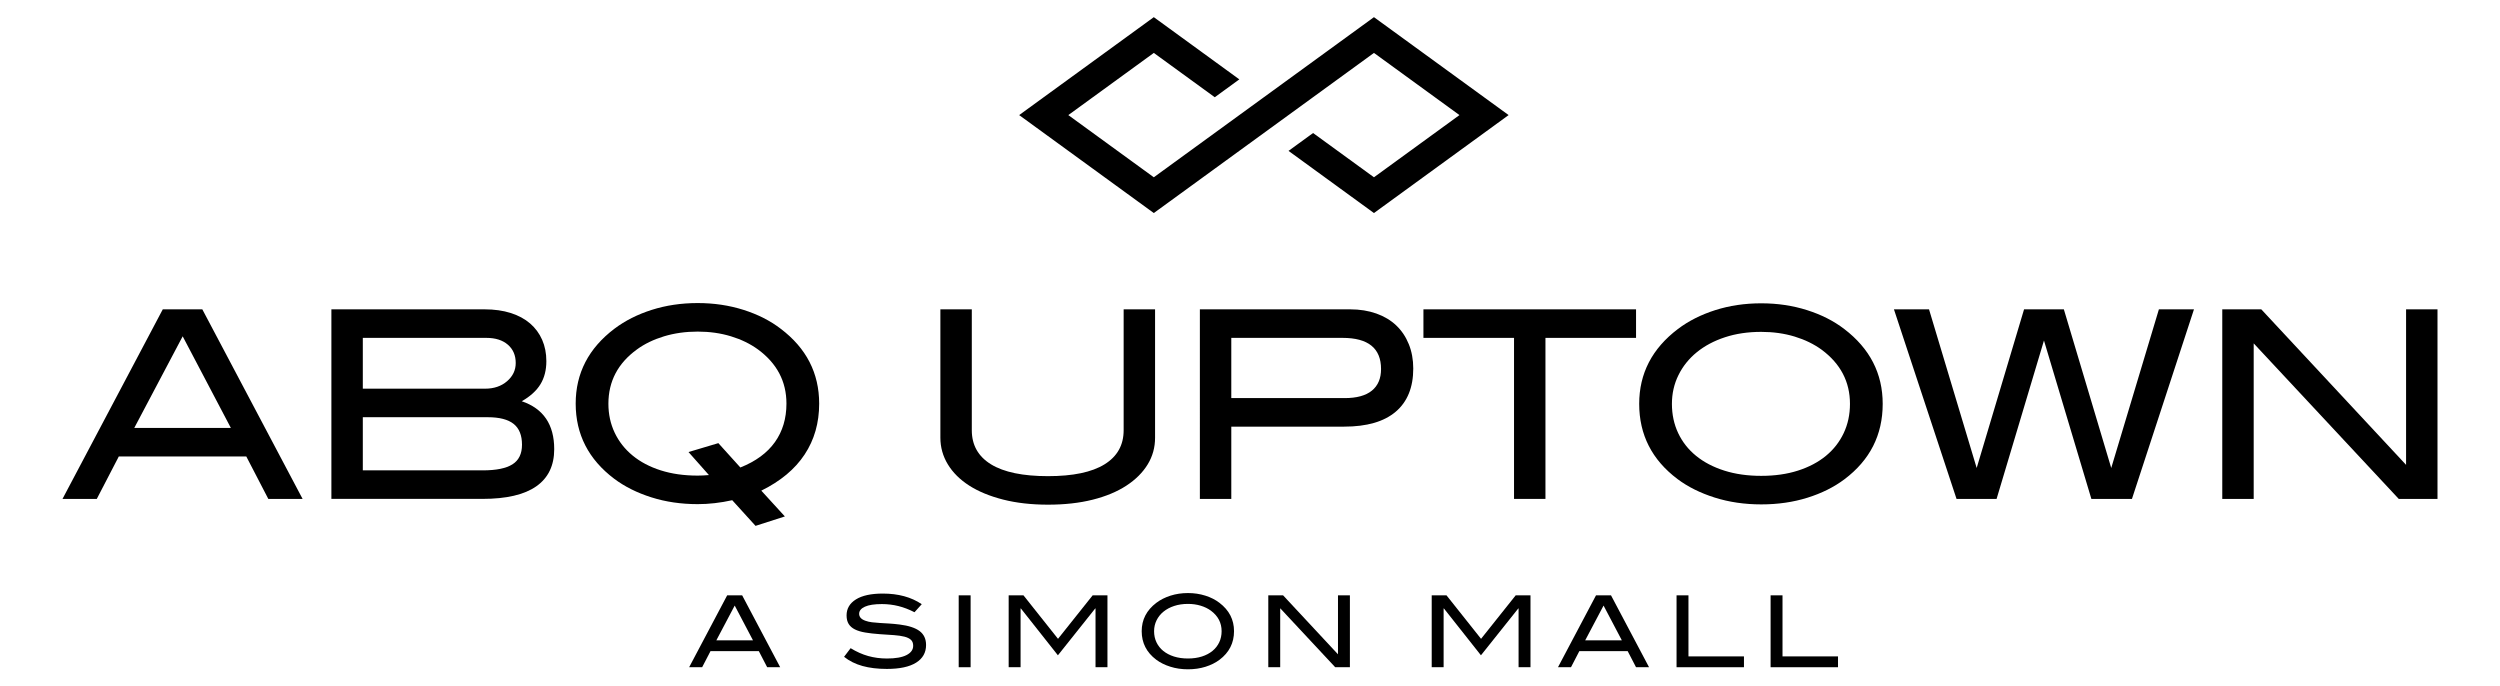
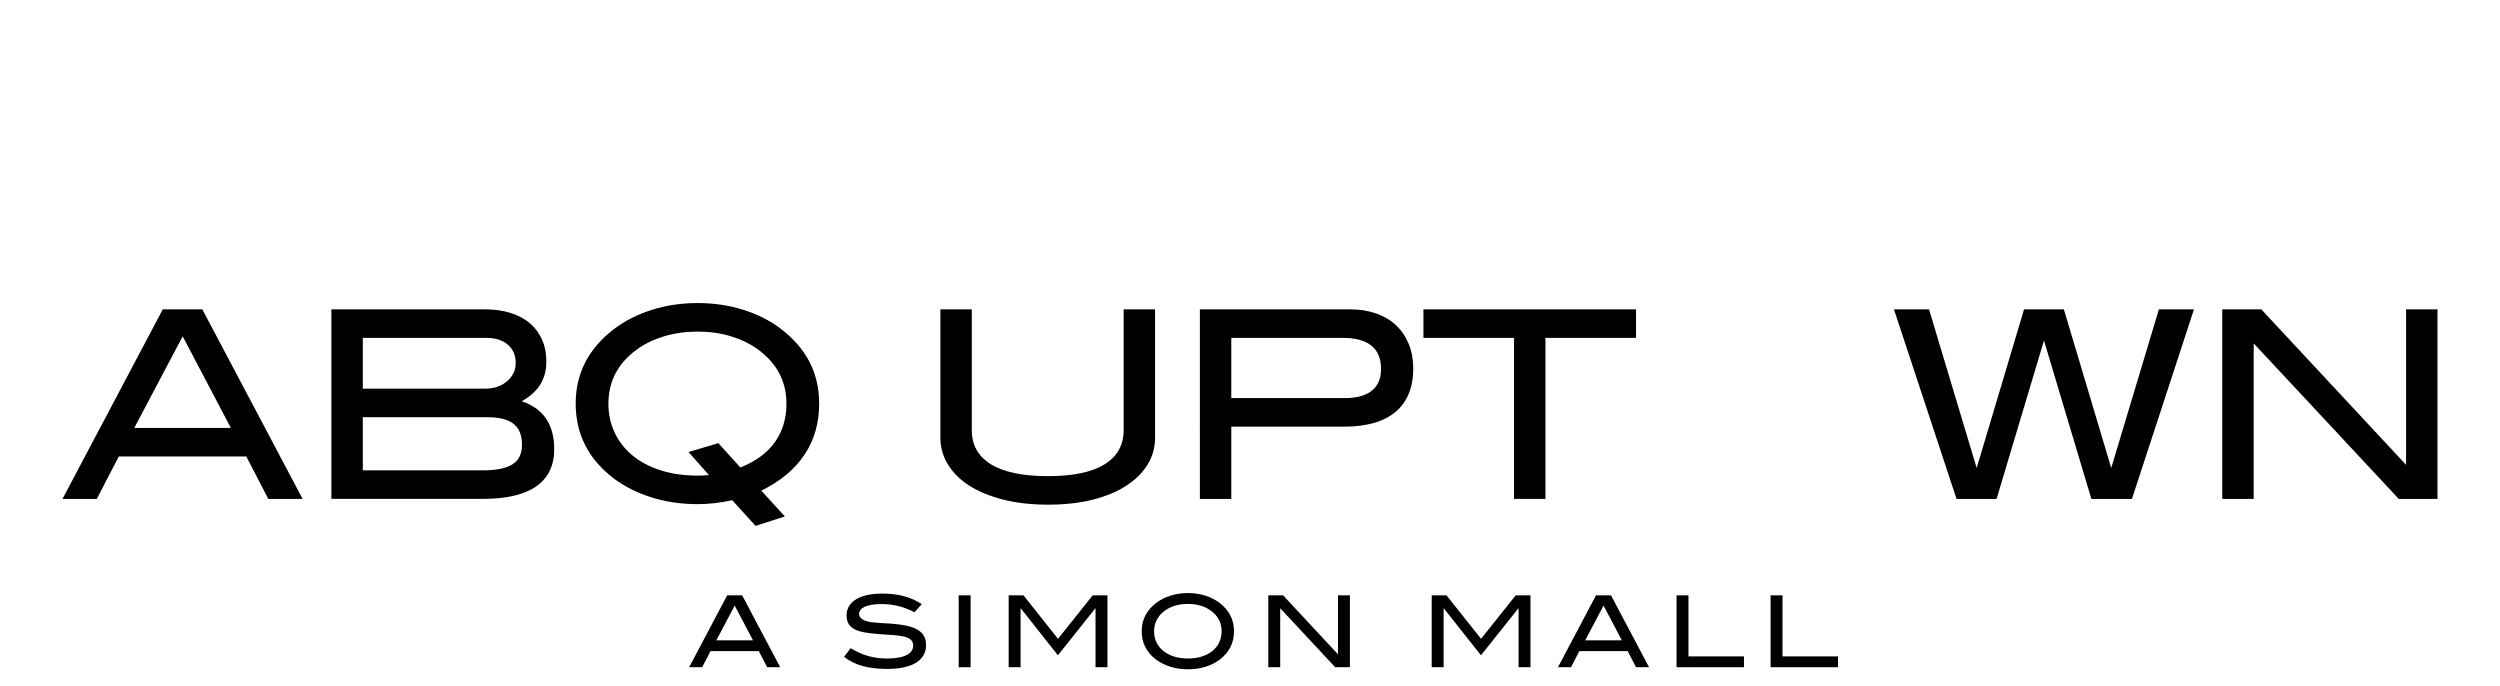
<svg xmlns="http://www.w3.org/2000/svg" version="1.1" id="Layer_1" x="0px" y="0px" viewBox="0 0 145.674 40" style="enable-background:new 0 0 145.674 40;" xml:space="preserve">
  <g>
-     <polygon style="" points="87.906,6.706 80.06,12.414 75.082,8.792 76.513,7.751 80.06,10.33 85.042,6.706    80.06,3.083 67.232,12.414 59.386,6.706 67.232,1 72.215,4.625 70.784,5.666 67.232,3.083 62.25,6.706 67.232,10.33 80.06,1    87.906,6.706  " />
    <g>
      <path style="" d="M15.634,29.071l-1.282-2.472h-7.43L5.64,29.071H3.642l5.843-11.046h2.304l5.843,11.046H15.634z     M10.645,19.597l-2.822,5.34h5.63L10.645,19.597z" />
      <path style="" d="M30.402,23.38c1.261,0.427,1.892,1.358,1.892,2.792c0,0.956-0.348,1.678-1.045,2.166    c-0.697,0.488-1.742,0.732-3.135,0.732H19.31V18.025h8.925c0.57,0,1.078,0.071,1.526,0.214c0.448,0.143,0.824,0.346,1.129,0.61    c0.305,0.264,0.539,0.582,0.702,0.953c0.163,0.372,0.244,0.786,0.244,1.243c0,0.519-0.114,0.966-0.343,1.343    S30.9,23.096,30.402,23.38z M29.547,22.213c0.336-0.29,0.504-0.643,0.504-1.06c0-0.448-0.153-0.803-0.458-1.068    c-0.305-0.264-0.722-0.397-1.251-0.397h-7.201v2.96h7.125C28.784,22.648,29.212,22.503,29.547,22.213z M29.86,27.057    c0.371-0.234,0.557-0.615,0.557-1.144c0-0.549-0.163-0.954-0.488-1.213c-0.326-0.259-0.829-0.389-1.51-0.389h-7.278v3.097h6.988    C28.912,27.408,29.489,27.291,29.86,27.057z" />
    </g>
    <g>
      <path style="" d="M40.654,29.376c-0.966,0-1.867-0.132-2.7-0.397c-0.834-0.264-1.556-0.625-2.166-1.083    c-1.495-1.129-2.243-2.589-2.243-4.379c0-1.769,0.753-3.224,2.258-4.363c0.62-0.468,1.345-0.834,2.174-1.098    c0.829-0.264,1.721-0.397,2.677-0.397c0.946,0,1.836,0.132,2.67,0.397c0.834,0.265,1.556,0.631,2.166,1.099    c1.495,1.13,2.243,2.585,2.243,4.366c0,1.12-0.282,2.107-0.847,2.962c-0.564,0.855-1.406,1.557-2.525,2.107l1.373,1.503    l-1.709,0.549l-1.358-1.495C41.976,29.3,41.305,29.376,40.654,29.376z M45.155,25.76c0.448-0.63,0.671-1.378,0.671-2.243    c0-1.291-0.554-2.344-1.663-3.158c-0.448-0.325-0.971-0.58-1.571-0.763c-0.6-0.183-1.246-0.274-1.938-0.274    c-0.702,0-1.355,0.092-1.961,0.275c-0.605,0.184-1.132,0.438-1.579,0.764c-1.109,0.805-1.663,1.86-1.663,3.164    c0,0.612,0.122,1.175,0.366,1.689c0.244,0.514,0.592,0.958,1.045,1.33c0.452,0.372,0.999,0.66,1.64,0.864    c0.641,0.204,1.358,0.305,2.151,0.305c0.102,0,0.206-0.002,0.313-0.008c0.107-0.005,0.221-0.012,0.343-0.023l-1.19-1.342    l1.739-0.519l1.282,1.419C44.036,26.884,44.707,26.391,45.155,25.76z" />
    </g>
    <g>
      <path style="" d="M66.872,27.065c-0.29,0.473-0.704,0.885-1.243,1.236c-0.539,0.351-1.193,0.623-1.961,0.816    c-0.768,0.193-1.635,0.29-2.601,0.29c-0.967,0-1.839-0.099-2.617-0.297c-0.778-0.199-1.437-0.47-1.976-0.816    c-0.539-0.346-0.954-0.758-1.244-1.236c-0.29-0.478-0.435-0.997-0.435-1.556v-7.476h1.831v7.044c0,0.866,0.374,1.528,1.121,1.987    c0.748,0.458,1.854,0.688,3.318,0.688c1.454,0,2.553-0.229,3.295-0.688c0.742-0.458,1.114-1.121,1.114-1.987v-7.044h1.831v7.476    C67.307,26.071,67.162,26.592,66.872,27.065z" />
      <path style="" d="M80.198,18.269c0.458,0.163,0.844,0.394,1.16,0.694c0.315,0.3,0.559,0.664,0.732,1.091    c0.173,0.427,0.26,0.9,0.26,1.419c0,1.099-0.341,1.938-1.022,2.517c-0.681,0.58-1.683,0.87-3.006,0.87h-6.575v4.211h-1.831V18.025    h8.757C79.232,18.025,79.741,18.107,80.198,18.269z M79.939,22.762c0.356-0.29,0.534-0.709,0.534-1.259    c0-1.21-0.747-1.815-2.242-1.815h-6.484v3.509h6.606C79.055,23.197,79.583,23.052,79.939,22.762z" />
    </g>
    <g>
      <path style="" d="M90.053,19.688v9.383h-1.831v-9.383h-5.279v-1.663h12.389v1.663H90.053z" />
-       <path style="" d="M109.704,23.533c0,1.811-0.742,3.275-2.228,4.394c-0.61,0.458-1.33,0.816-2.158,1.075    c-0.829,0.26-1.727,0.389-2.693,0.389c-0.966,0-1.869-0.132-2.708-0.397s-1.564-0.625-2.174-1.083    c-1.485-1.119-2.228-2.578-2.228-4.379c0-1.77,0.753-3.224,2.258-4.363c0.62-0.468,1.345-0.834,2.174-1.098    s1.721-0.397,2.678-0.397c0.946,0,1.836,0.132,2.67,0.397c0.834,0.264,1.556,0.631,2.166,1.098    C108.956,20.309,109.704,21.763,109.704,23.533z M107.797,23.533c0-1.286-0.549-2.337-1.648-3.154    c-0.448-0.326-0.971-0.582-1.572-0.766c-0.6-0.183-1.251-0.275-1.953-0.275c-0.773,0-1.478,0.105-2.113,0.314    c-0.636,0.209-1.182,0.5-1.64,0.873s-0.814,0.817-1.068,1.332c-0.254,0.515-0.381,1.074-0.381,1.676    c0,0.623,0.122,1.192,0.366,1.707c0.244,0.516,0.592,0.957,1.045,1.325c0.453,0.368,0.999,0.653,1.64,0.857    c0.641,0.204,1.358,0.306,2.151,0.306s1.508-0.102,2.144-0.306c0.636-0.204,1.177-0.49,1.625-0.857    c0.448-0.368,0.793-0.809,1.037-1.325C107.674,24.725,107.797,24.156,107.797,23.533z" />
    </g>
    <g>
      <path style="" d="M124.228,29.071h-2.365l-2.762-9.23l-2.761,9.23h-2.334l-3.647-11.046h2.044l2.777,9.245    l2.761-9.245h2.319l2.761,9.245l2.777-9.245h2.044L124.228,29.071z" />
      <path style="" d="M139.774,29.071l-8.452-9.062v9.062h-1.831V18.025h2.273l8.437,9.062v-9.062h1.831v11.046H139.774z    " />
    </g>
    <g>
      <path style="" d="M44.703,38.879l-0.486-0.937H41.4l-0.486,0.937h-0.758l2.216-4.189h0.873l2.216,4.189H44.703z     M42.811,35.286l-1.07,2.025h2.135L42.811,35.286z" />
      <path style="" d="M52.349,35.315c-0.31-0.077-0.632-0.116-0.963-0.116c-0.436,0-0.766,0.051-0.989,0.153    c-0.224,0.102-0.335,0.24-0.335,0.414c0,0.185,0.121,0.32,0.364,0.405c0.116,0.043,0.244,0.072,0.385,0.089    c0.141,0.017,0.295,0.031,0.463,0.041c0.168,0.009,0.348,0.02,0.541,0.032c0.193,0.012,0.395,0.031,0.608,0.058    c0.524,0.066,0.912,0.193,1.163,0.382c0.25,0.189,0.376,0.459,0.376,0.81c0,0.444-0.194,0.787-0.581,1.03    c-0.388,0.243-0.956,0.365-1.704,0.365c-0.536,0-1.01-0.057-1.42-0.171c-0.411-0.114-0.769-0.292-1.073-0.535l0.382-0.503    c0.339,0.208,0.681,0.361,1.024,0.457c0.343,0.096,0.708,0.145,1.093,0.145c0.501,0,0.881-0.067,1.14-0.2    c0.258-0.133,0.388-0.313,0.388-0.541c0-0.151-0.043-0.266-0.13-0.347c-0.087-0.081-0.213-0.143-0.379-0.185    s-0.369-0.072-0.61-0.09c-0.241-0.017-0.516-0.036-0.825-0.055c-0.324-0.023-0.606-0.055-0.847-0.096    c-0.241-0.04-0.443-0.101-0.605-0.182c-0.162-0.081-0.283-0.187-0.364-0.318c-0.081-0.131-0.121-0.297-0.121-0.498    c0-0.393,0.181-0.704,0.544-0.931c0.362-0.227,0.885-0.341,1.568-0.341c0.903,0,1.658,0.206,2.268,0.619l-0.422,0.469    C52.971,35.512,52.659,35.392,52.349,35.315z" />
      <path style="" d="M55.863,38.879V34.69h0.694v4.189H55.863z" />
      <path style="" d="M63.836,38.879v-3.425h-0.017l-2.175,2.73l-2.158-2.73h-0.017v3.425h-0.694V34.69h0.862    l2.013,2.534l2.019-2.534h0.862v4.189H63.836z" />
      <path style="" d="M71.906,36.779c0,0.686-0.282,1.242-0.845,1.666c-0.231,0.173-0.504,0.309-0.819,0.408    C69.928,38.951,69.588,39,69.222,39s-0.709-0.05-1.027-0.151c-0.318-0.1-0.593-0.237-0.824-0.41    c-0.563-0.424-0.845-0.978-0.845-1.66c0-0.671,0.285-1.223,0.856-1.655c0.235-0.177,0.51-0.316,0.824-0.416    c0.314-0.1,0.653-0.151,1.015-0.151c0.359,0,0.696,0.05,1.013,0.151c0.316,0.1,0.59,0.239,0.821,0.416    C71.623,35.556,71.906,36.107,71.906,36.779z M71.183,36.779c0-0.488-0.208-0.887-0.625-1.196c-0.17-0.124-0.368-0.221-0.596-0.29    c-0.228-0.069-0.474-0.104-0.741-0.104c-0.293,0-0.56,0.04-0.801,0.119c-0.241,0.079-0.448,0.19-0.622,0.331    c-0.174,0.141-0.308,0.309-0.405,0.505c-0.096,0.195-0.145,0.408-0.145,0.636c0,0.236,0.046,0.452,0.139,0.647    c0.093,0.196,0.225,0.363,0.396,0.502c0.172,0.139,0.379,0.248,0.622,0.325c0.243,0.077,0.515,0.116,0.816,0.116    s0.572-0.039,0.813-0.116c0.241-0.077,0.446-0.186,0.616-0.325c0.17-0.139,0.301-0.307,0.394-0.502    C71.137,37.231,71.183,37.015,71.183,36.779z" />
      <path style="" d="M77.802,38.879l-3.205-3.436v3.436h-0.694V34.69h0.862l3.199,3.436V34.69h0.694v4.189H77.802z" />
      <path style="" d="M88.487,38.879v-3.425H88.47l-2.176,2.73l-2.158-2.73h-0.017v3.425h-0.694V34.69h0.862l2.013,2.534    l2.019-2.534h0.862v4.189H88.487z" />
      <path style="" d="M95.331,38.879l-0.486-0.937h-2.818l-0.486,0.937h-0.758l2.216-4.189h0.874l2.216,4.189H95.331z     M93.439,35.286l-1.07,2.025h2.135L93.439,35.286z" />
      <path style="" d="M97.692,38.879V34.69h0.694v3.558h3.234v0.631H97.692z" />
    </g>
    <g>
      <path style="" d="M103.172,38.879V34.69h0.694v3.558h3.234v0.631H103.172z" />
    </g>
  </g>
</svg>